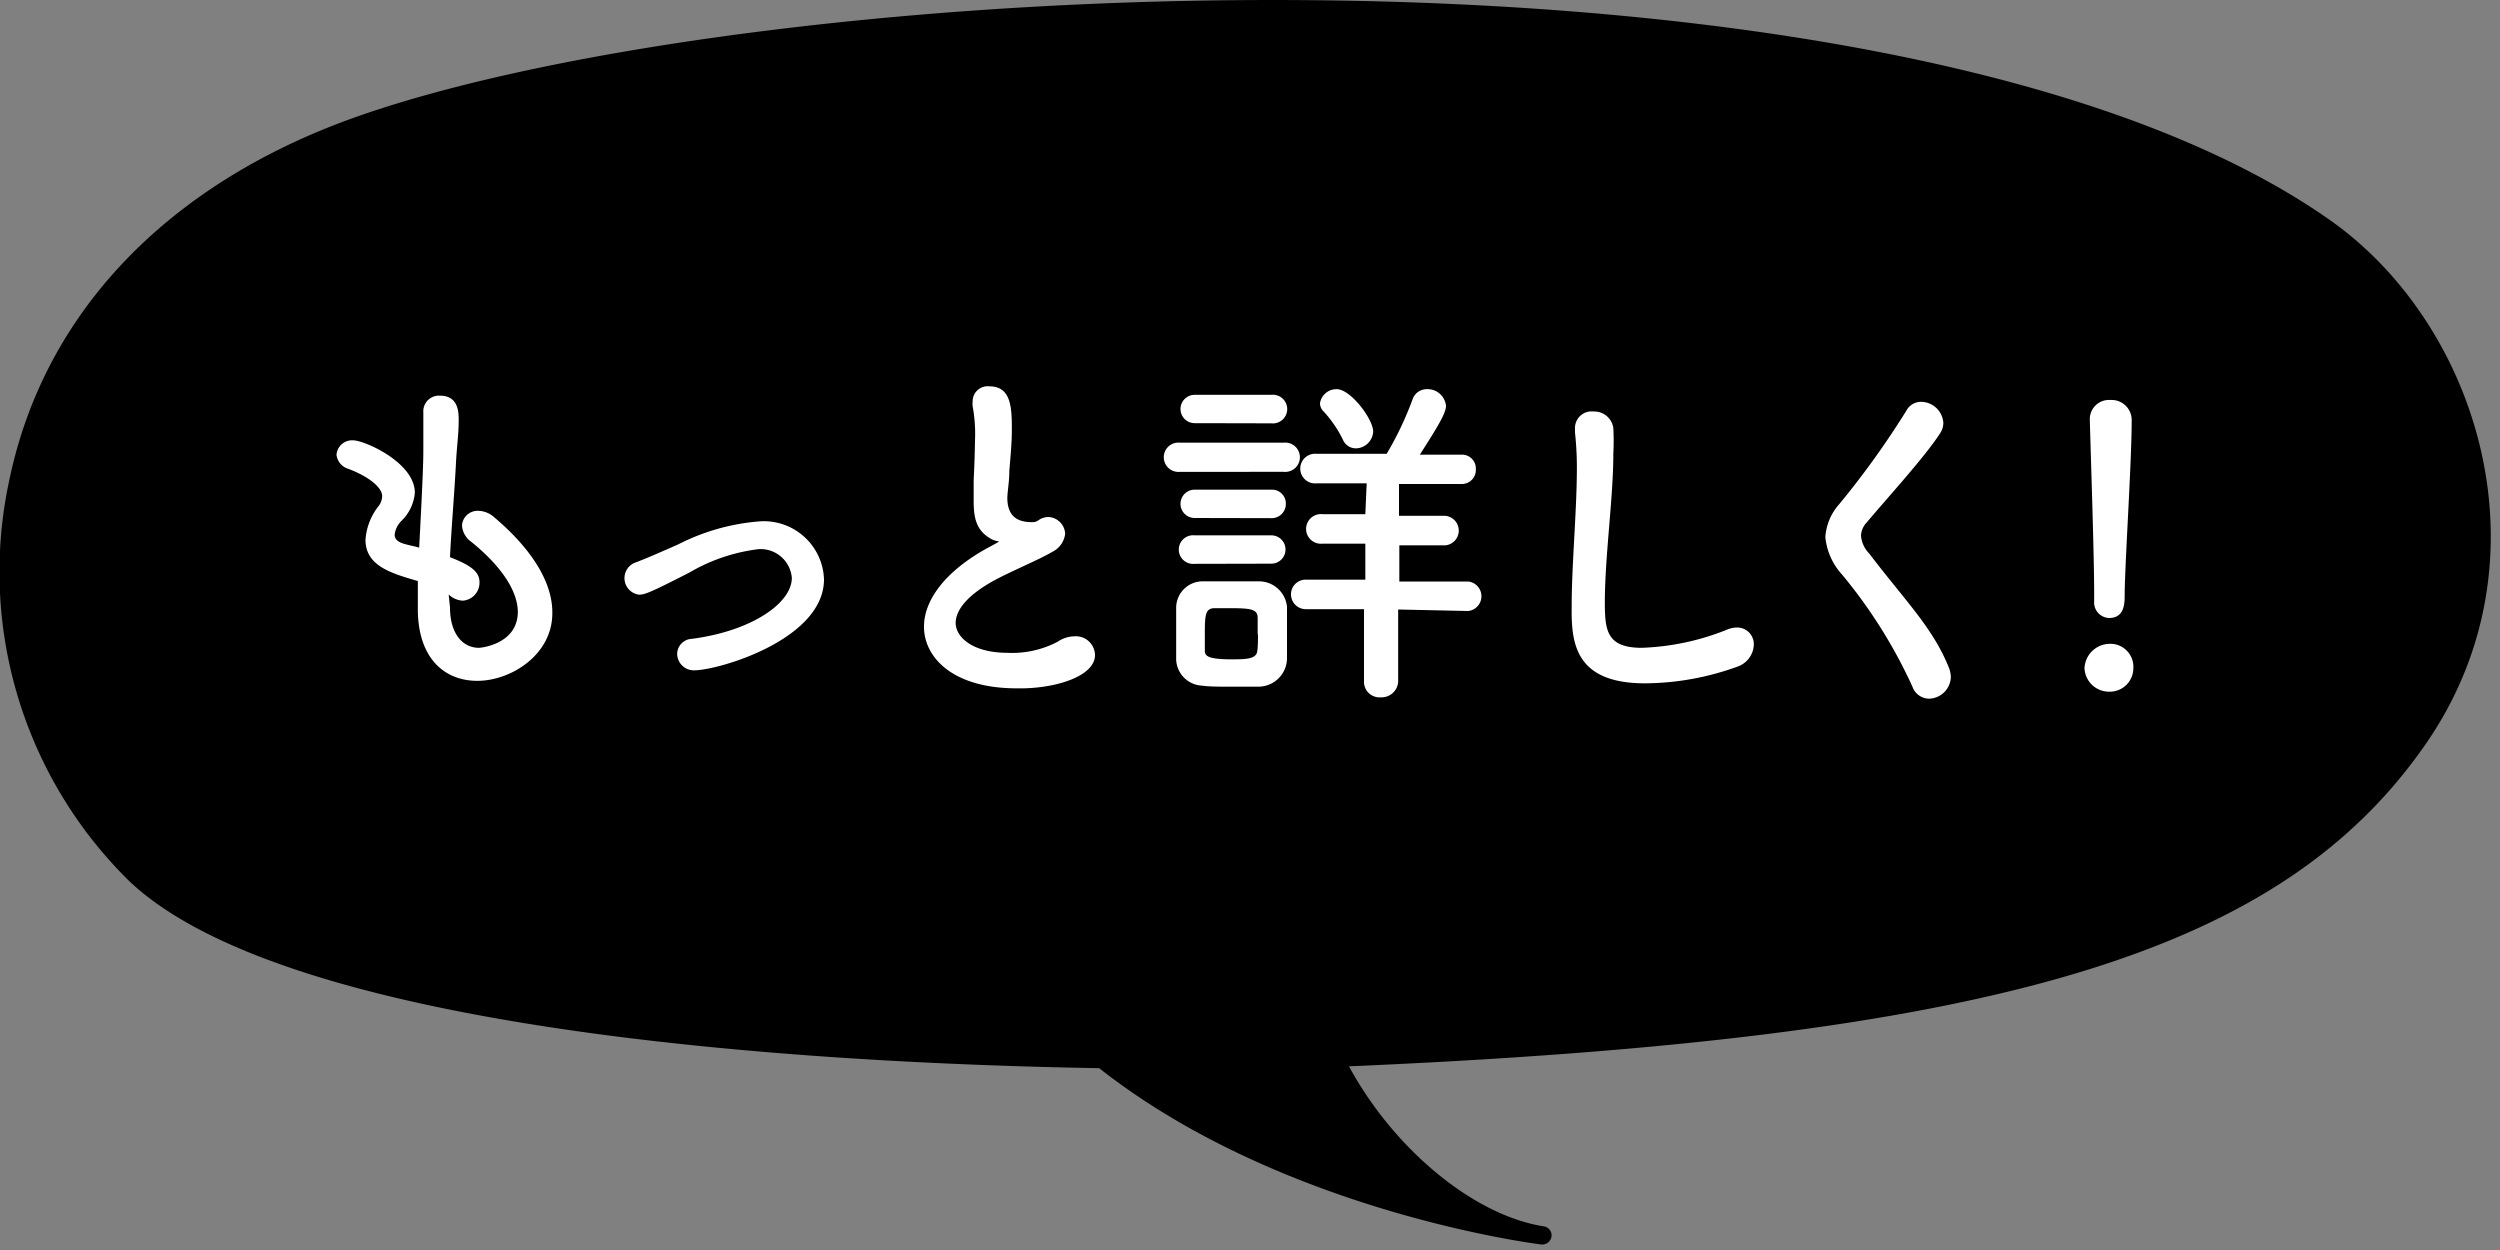
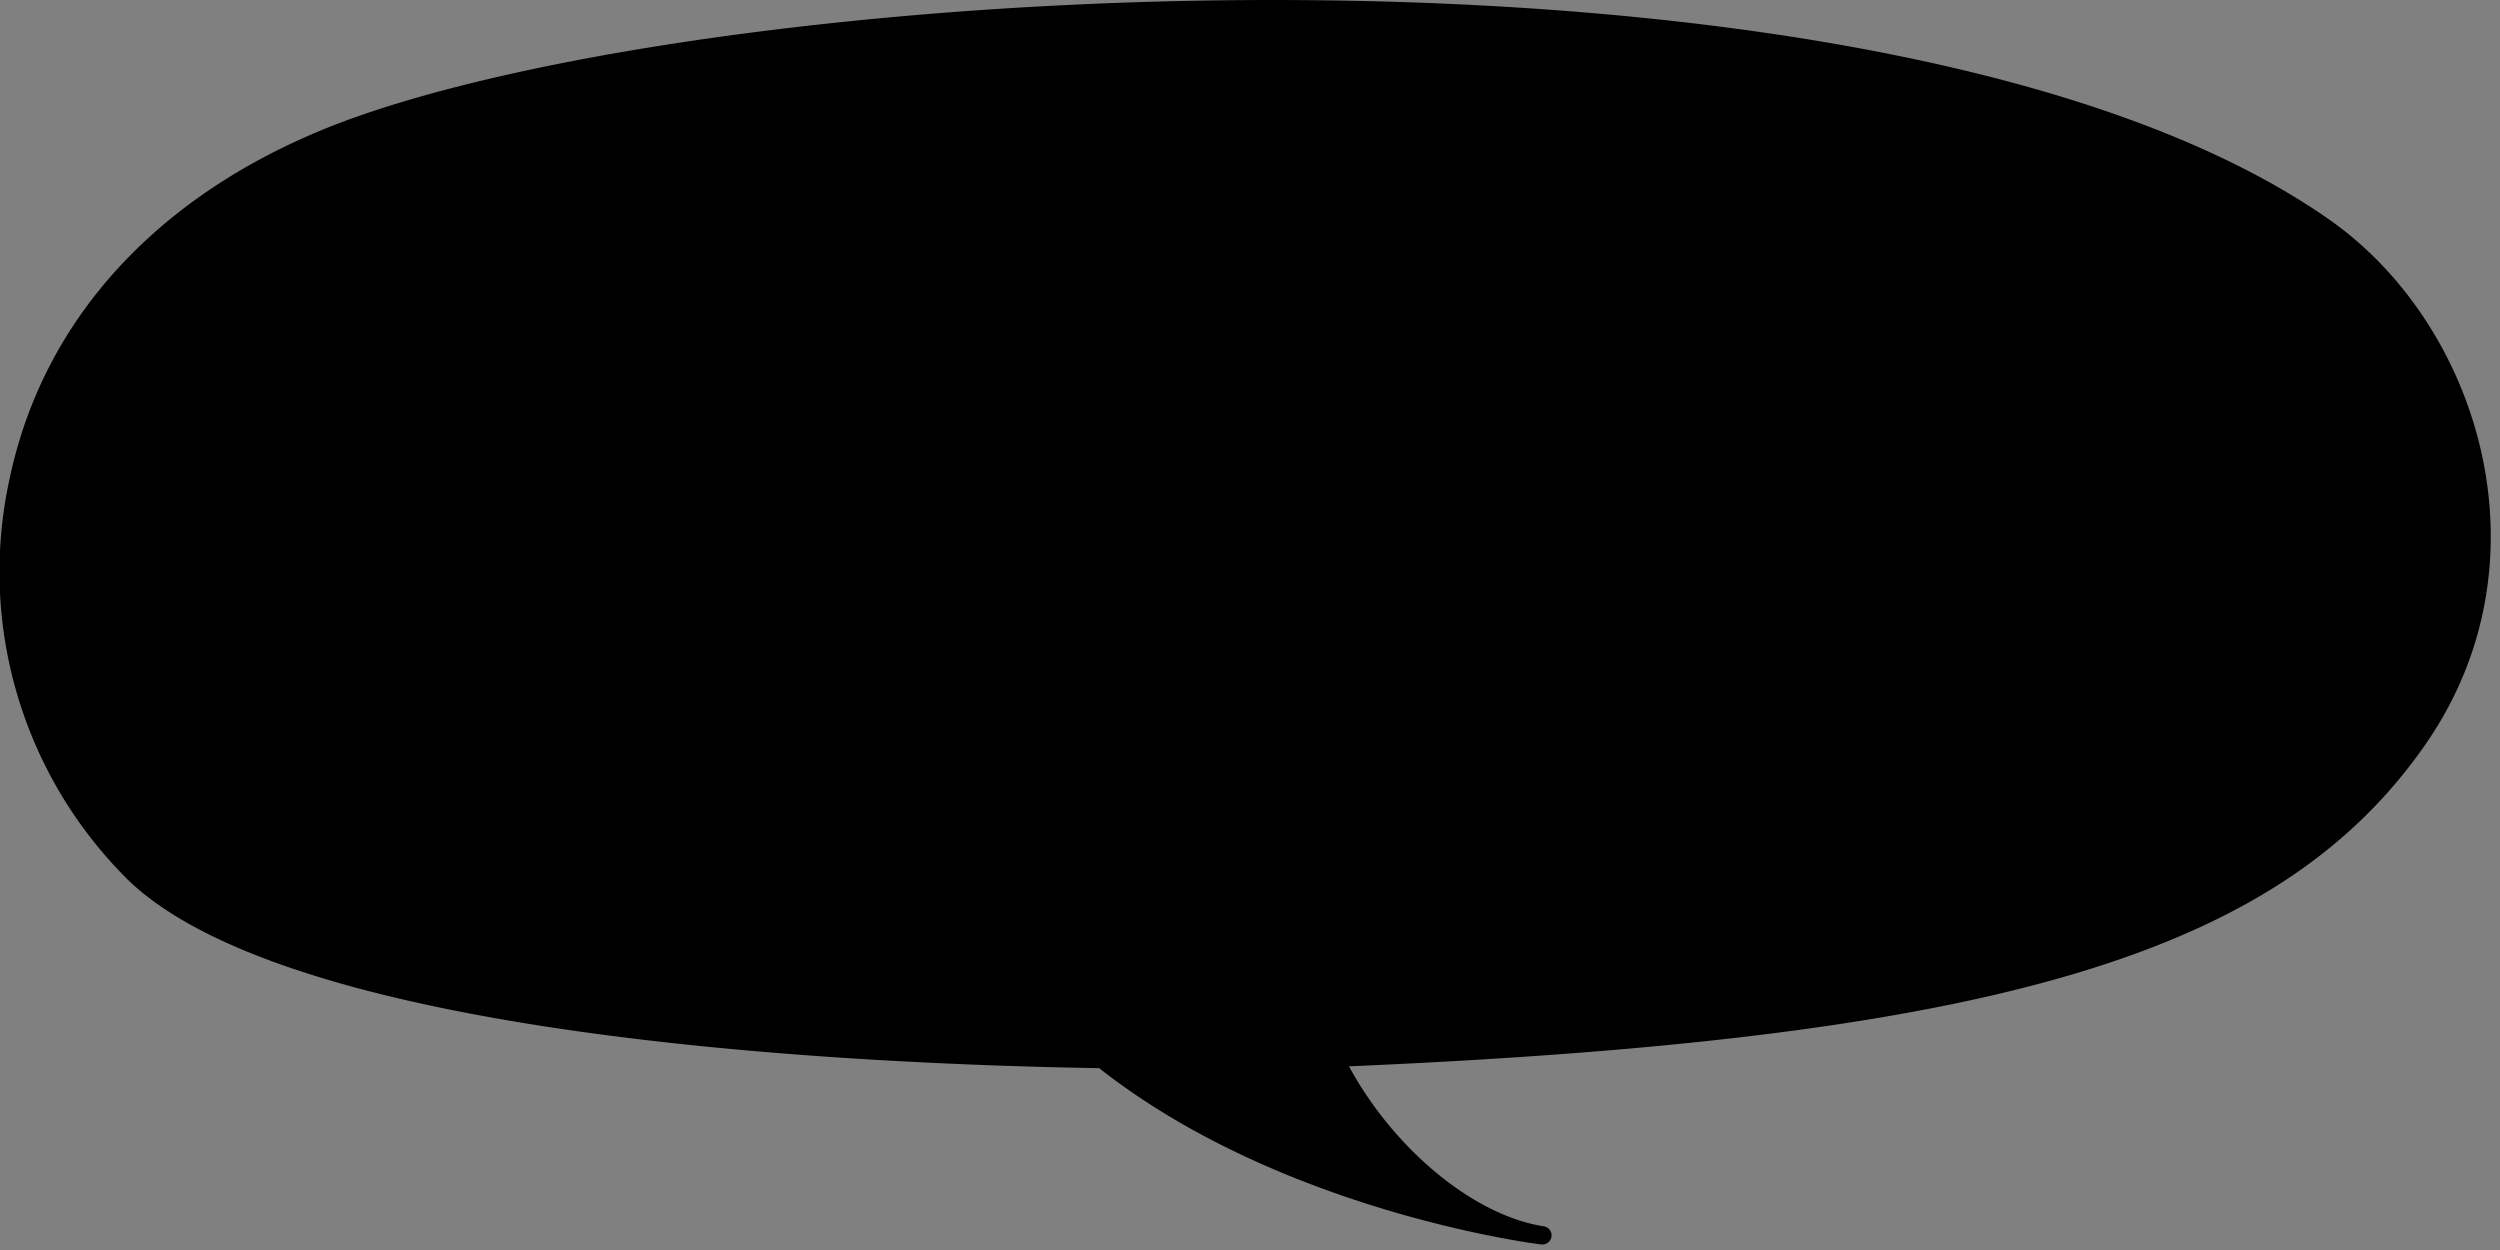
<svg xmlns="http://www.w3.org/2000/svg" width="150" height="75" viewBox="0 0 150 75">
  <rect x="0" y="0" width="150" height="75" fill="#808080" stroke="none" />
  <path d="M139.79 13.2C113.77-5.09 45.42-1.61 21.13 7.1 10 11.11 2.67 18.78.58 28.71a26 26 0 007.2 24.18c9.54 9 40.46 10.9 58.17 11.2 11 8.66 26.37 10.56 26.53 10.58h.06a.56.56 0 00.55-.47.55.55 0 00-.46-.62c-4.2-.65-9-4.63-11.69-9.6 38.94-1.68 55.88-6.77 64.59-19.32 7.65-11.02 3.21-25.17-5.74-31.46z" />
-   <path d="M27 36.45c0 1.51.71 2.41 1.73 2.42.13 0 2.32-.22 2.34-2.14 0-1.08-.73-2.54-2.78-4.21a1.31 1.31 0 01-.57-1 .94.94 0 011-.87 1.46 1.46 0 01.89.35c2.52 2.12 3.55 4.13 3.53 5.79 0 2.52-2.52 4.08-4.54 4.06s-3.55-1.45-3.53-4.37v-1.62c-1.68-.48-3.15-.94-3.14-2.49a3.68 3.68 0 01.78-2 1 1 0 00.22-.6c0-.51-.76-1.15-2-1.63a1 1 0 01-.74-.86.94.94 0 011-.86c.68 0 3.72 1.34 3.7 3.16a2.66 2.66 0 01-.8 1.67 1.39 1.39 0 00-.41.83c0 .32.28.47.6.56s.57.13.87.22c.24-4.52.25-5.3.25-5.86v-2.26a.94.94 0 011-1c1.11 0 1.13 1 1.12 1.54 0 .77-.11 1.49-.16 2.47-.1 1.94-.27 3.81-.36 5.68 1.23.48 1.78.87 1.77 1.51a1.08 1.08 0 01-1 1.1 1.33 1.33 0 01-.85-.37zm11.34-.77a1 1 0 01-.29-1.9c.73-.27 1.67-.69 2.63-1.11a12.92 12.92 0 014.93-1.39 3.61 3.61 0 013.83 3.48c0 3.62-6.36 5.47-7.81 5.46a1 1 0 01-1-1 .92.92 0 01.88-.89c3.56-.46 6-2.13 6-3.66a1.88 1.88 0 00-2-1.72 10.74 10.74 0 00-4.14 1.4c-2.31 1.18-2.67 1.33-3.03 1.33zm21.17-3.32c-.91-.5-1.1-1.2-1.09-2.4v-1.14c.05-1 .07-1.75.08-2.39a9.15 9.15 0 00-.14-2.05.83.83 0 010-.27.9.9 0 011-.93c1.3 0 1.36 1.24 1.35 2.67 0 .6-.06 1.34-.15 2.4 0 .66-.11 1.2-.12 1.62 0 1.32.87 1.46 1.51 1.46.31 0 .36-.17.62-.25a1 1 0 01.34-.06 1.06 1.06 0 011 1 1.39 1.39 0 01-.79 1.1c-.73.44-2.44 1.15-3.42 1.68-1.63.88-2.36 1.79-2.36 2.58s.92 1.78 3.11 1.79a5.89 5.89 0 003-.66 1.85 1.85 0 011-.33 1.15 1.15 0 011.25 1.12c0 1.32-2.51 2.05-4.7 2-3.86 0-5.57-1.88-5.56-3.71 0-1.53 1.2-3.27 3.79-4.7 0 0 .55-.29.72-.4a1.64 1.64 0 01-.44-.13zm11.29-4.05a.88.88 0 110-1.75h6.22a.88.88 0 110 1.75zm4.64 12.89h-1.69c-.62 0-1.19 0-1.61-.06a1.63 1.63 0 01-1.57-1.69v-2.96a1.59 1.59 0 011.57-1.61h3.39a1.69 1.69 0 011.69 1.53v3.04a1.72 1.72 0 01-1.78 1.75zm-3.76-7.37a.86.86 0 110-1.71h4.6a.85.85 0 110 1.7zm0-8.44a.85.85 0 010-1.7h4.6a.86.86 0 110 1.71zm0 5.69a.85.85 0 110-1.7h4.6a.83.83 0 01.87.86.85.85 0 01-.88.85zm3.78 7v-1c0-.53-.4-.58-1.57-.59h-1c-.57 0-.6.4-.6 1.55v1c0 .3.15.51 1.51.52.94 0 1.6 0 1.64-.52.04-.29.04-.63.04-.99zm8.43-1.51v4.34a1 1 0 01-1.05.93.93.93 0 01-1-.94v-4.35h-3.45a.89.89 0 01-.93-.9.88.88 0 01.94-.87h3.52v-2.16h-2.57a.89.89 0 110-1.77h2.57L82 29h-3a.89.89 0 110-1.77h4.2A19.84 19.84 0 0084.74 24a.9.9 0 01.88-.65 1.11 1.11 0 011.14 1c0 .45-.54 1.32-1.57 2.93h2.49a.83.83 0 01.87.88.84.84 0 01-.88.88h-3.73v1.91h2.79a.89.89 0 010 1.77h-2.77v2.17h4.13a.89.89 0 010 1.77zm-3.32-10.2a7.11 7.11 0 00-1.16-1.69.68.68 0 01-.21-.49 1 1 0 011-.84c.85 0 2.2 1.82 2.19 2.55a1.06 1.06 0 01-1 1 .84.84 0 01-.82-.53zM98.7 41c-4.26 0-4.42-2.5-4.4-4.61 0-2.43.29-5.52.31-8a19.49 19.49 0 00-.11-2.43v-.22a1 1 0 011.12-1.05 1.15 1.15 0 011.18 1 14.84 14.84 0 010 1.53c0 2.62-.49 6-.51 8.82 0 1.74.07 2.81 2.18 2.83a15.06 15.06 0 005.1-1.07 1.63 1.63 0 01.66-.15 1 1 0 011 1 1.45 1.45 0 01-.99 1.35 16.46 16.46 0 01-5.54 1zm17.05.92a1.07 1.07 0 01-1-.71 30 30 0 00-4.23-6.74 3.89 3.89 0 01-1-2.24 3.3 3.3 0 01.85-2 51.64 51.64 0 004-5.57 1 1 0 01.9-.55 1.35 1.35 0 011.33 1.26 1.12 1.12 0 01-.19.62c-.86 1.36-3.27 4-4.41 5.36a1.22 1.22 0 00-.34.79 1.75 1.75 0 00.5 1.08c2.15 2.83 3.82 4.44 4.79 6.88a1.76 1.76 0 01.1.53 1.34 1.34 0 01-1.3 1.29zm10.78-.42a1.47 1.47 0 01-1.46-1.41 1.53 1.53 0 011.48-1.46 1.38 1.38 0 011.45 1.48 1.41 1.41 0 01-1.47 1.39zm-.88-5.41v-.45c0-2.06-.16-7-.26-10.37v-.07a1.15 1.15 0 011.24-1.2 1.2 1.2 0 011.27 1.24c0 2.52-.4 8.37-.42 10.44 0 .51 0 1.4-.94 1.4a.93.93 0 01-.89-1z" fill="#fff" />
</svg>